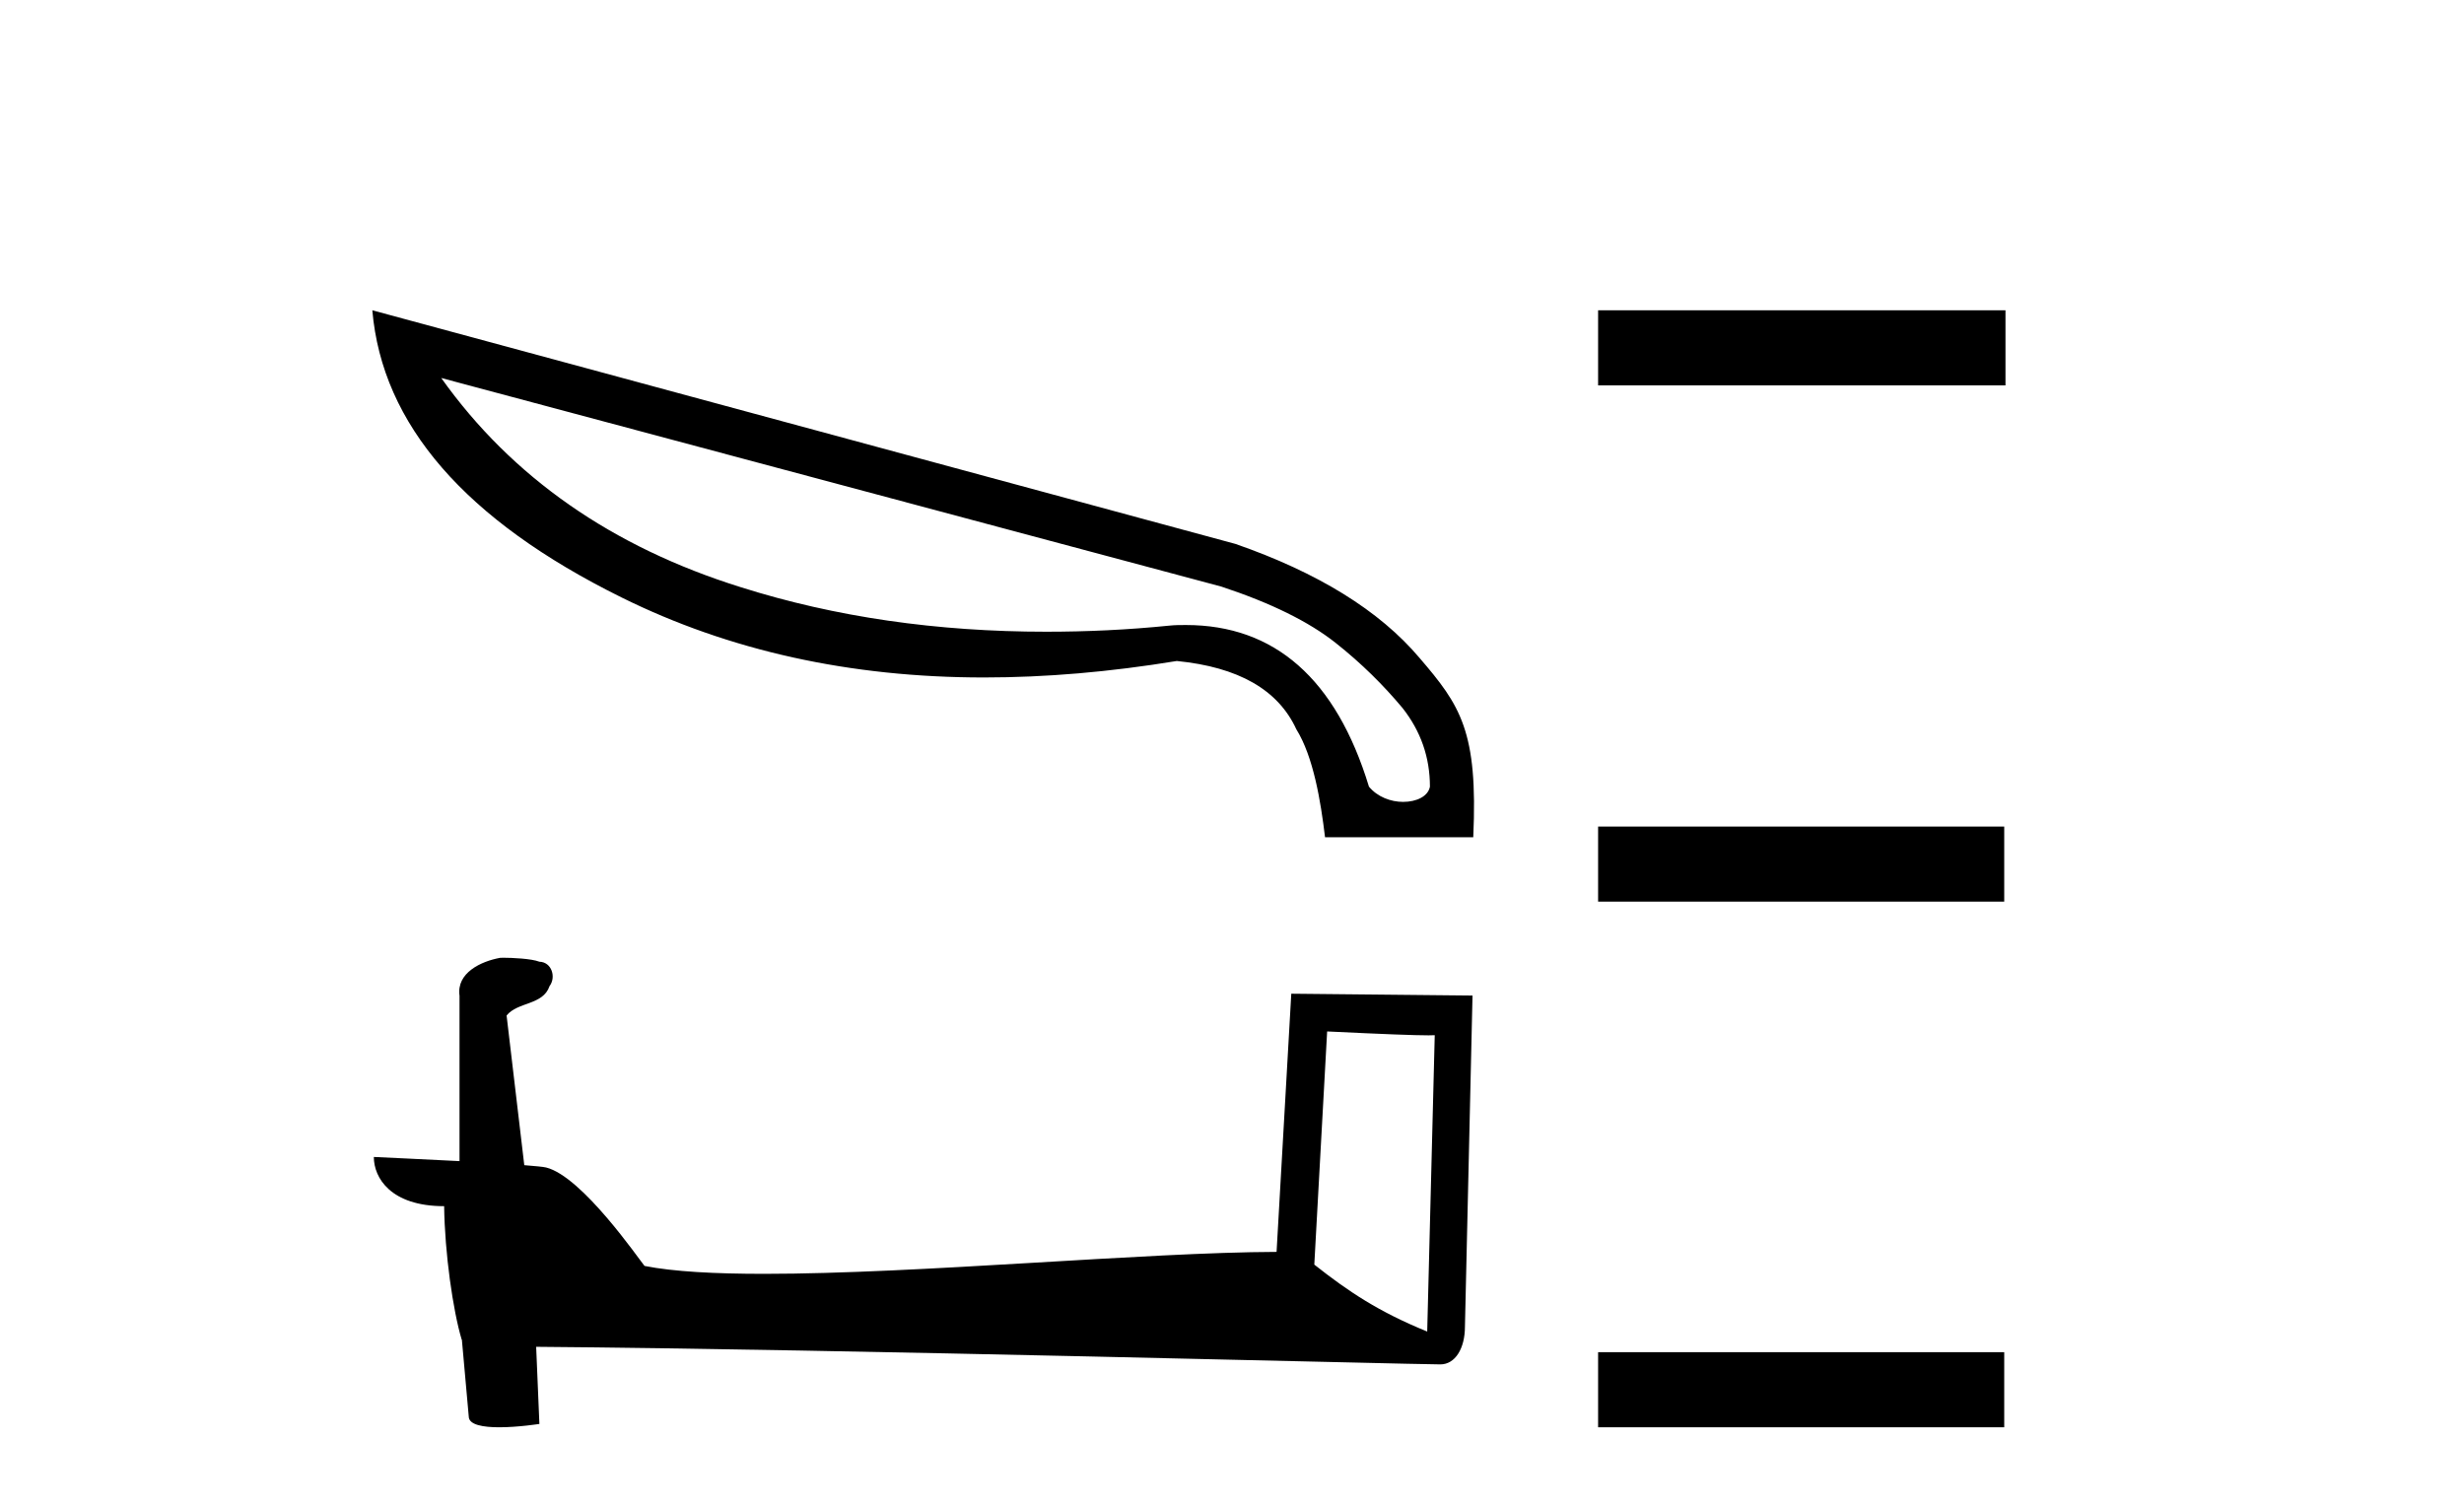
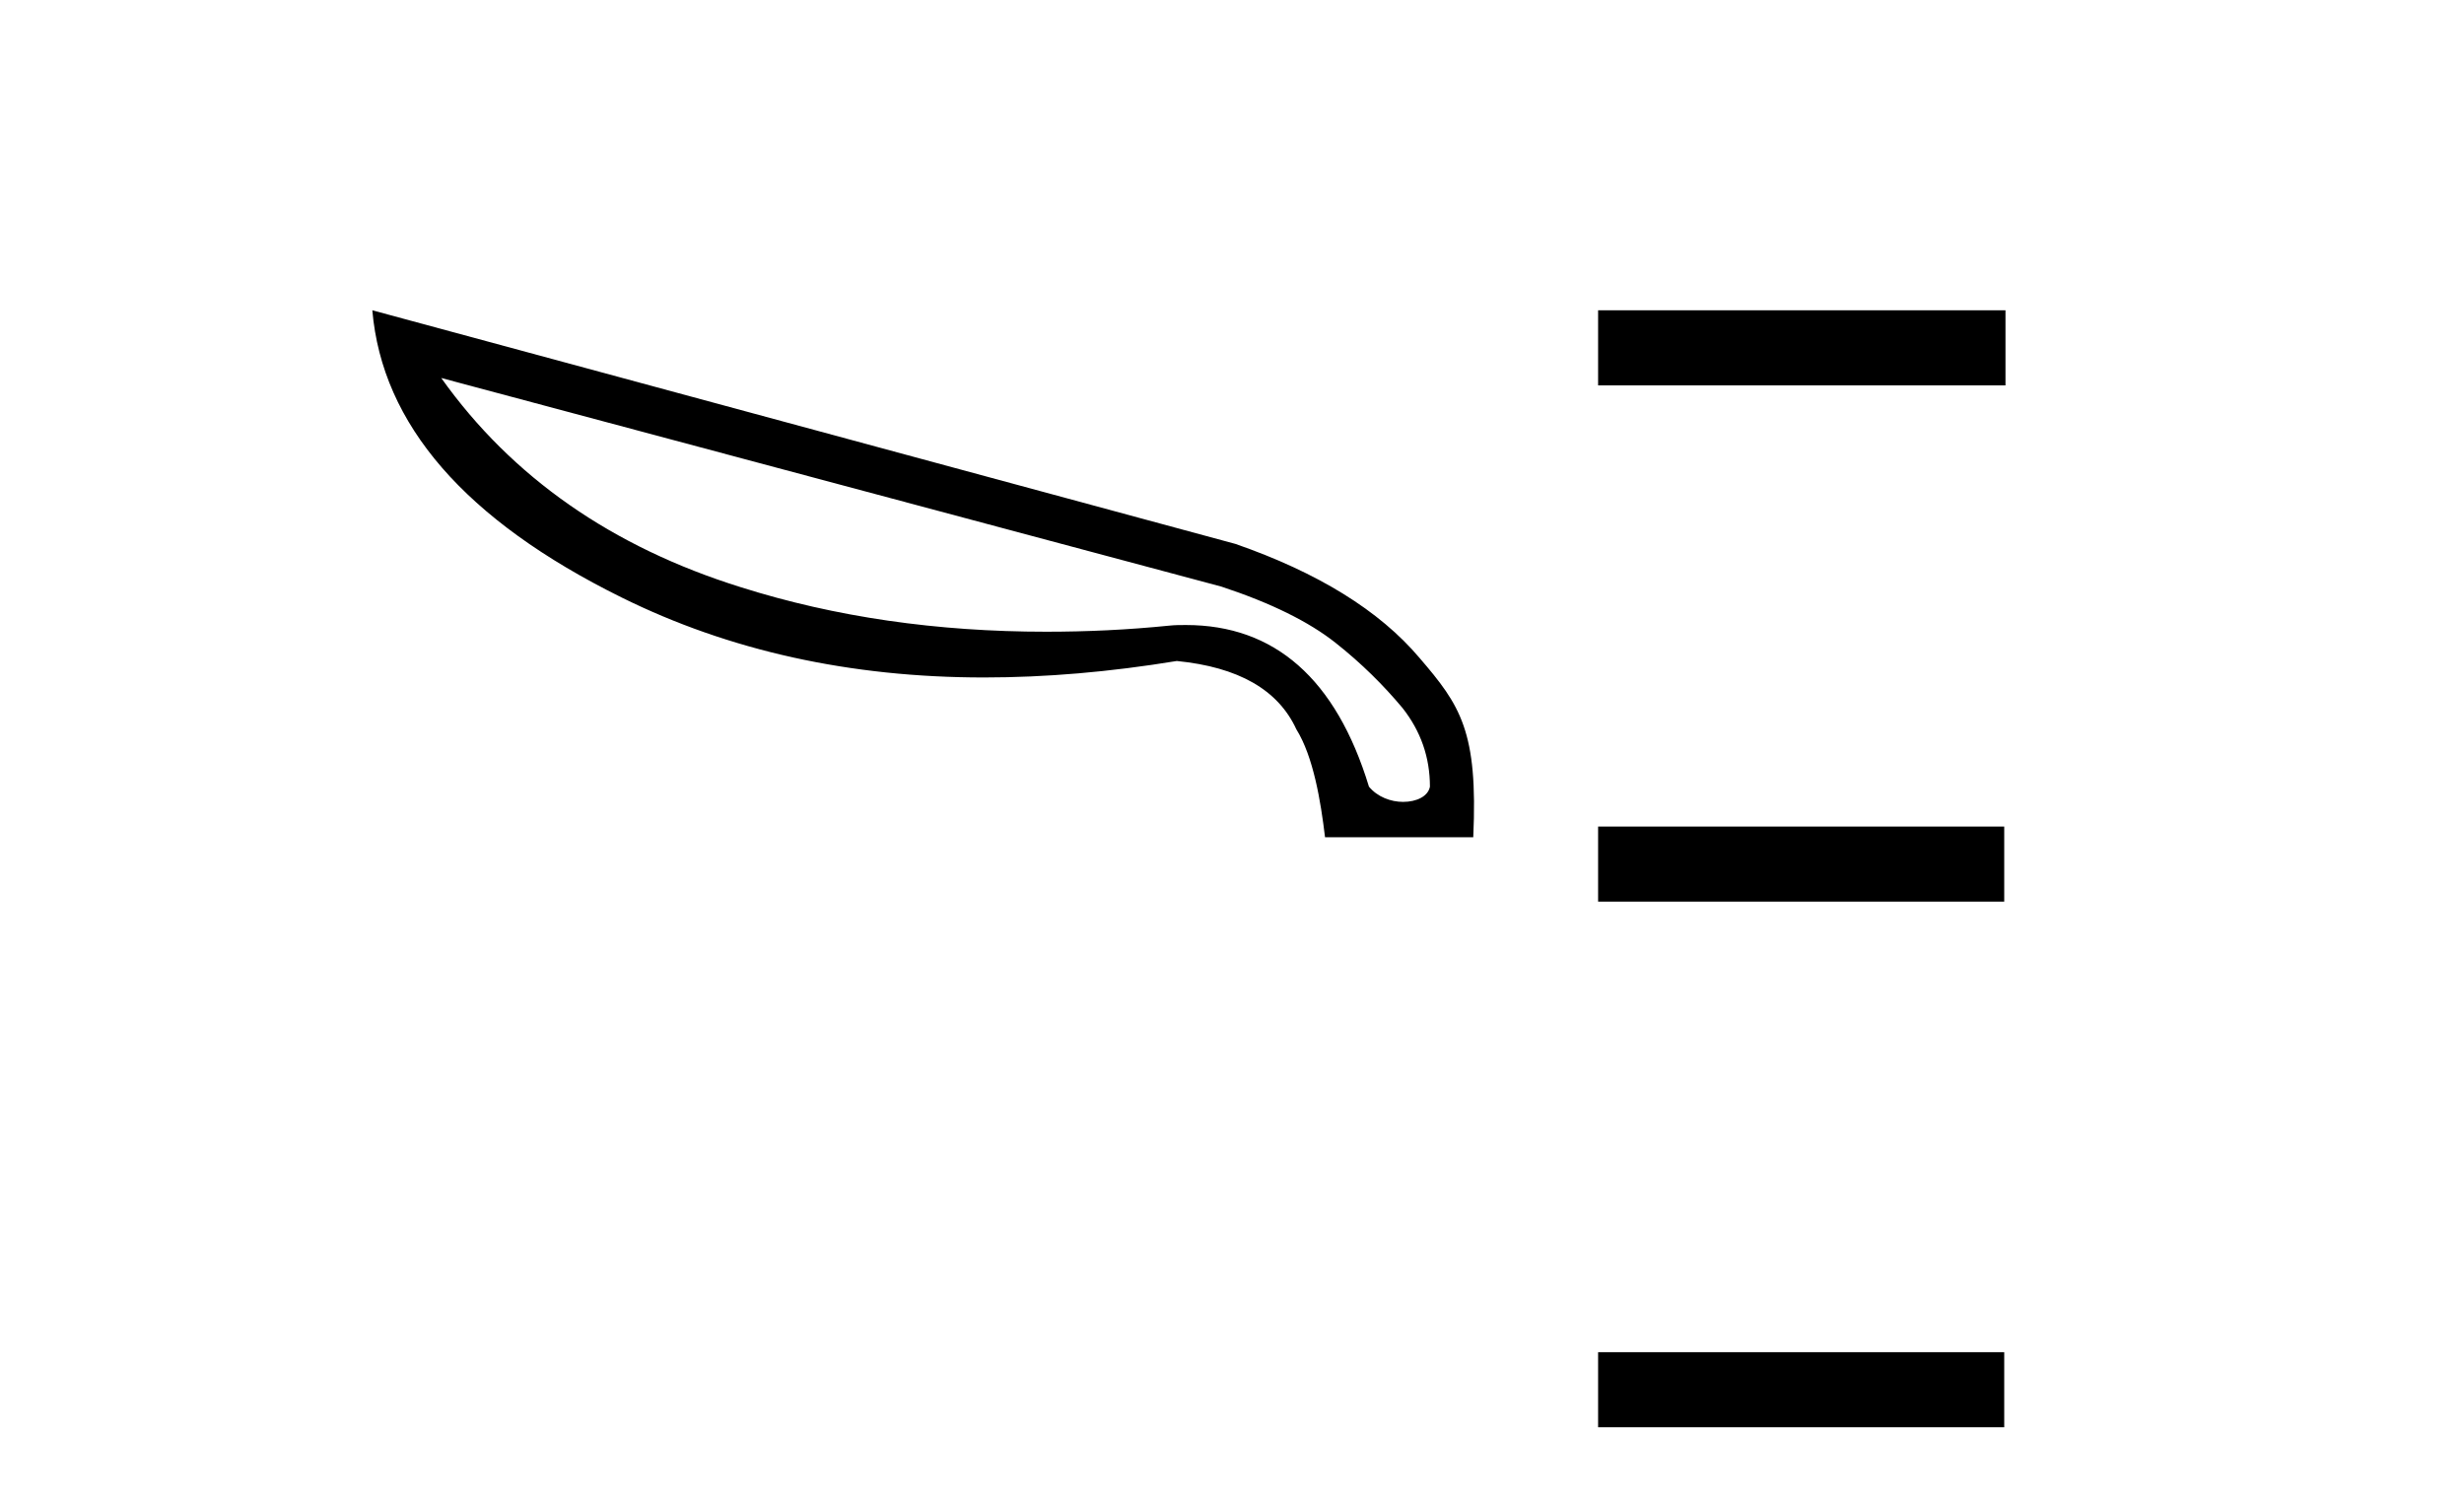
<svg xmlns="http://www.w3.org/2000/svg" width="67.0" height="41.0">
  <path d="M 11.998 10.278 L 33.21 15.95 C 34.57 16.398 35.598 16.912 36.312 17.476 C 37.025 18.039 37.622 18.636 38.136 19.25 C 38.633 19.88 38.882 20.593 38.882 21.39 C 38.832 21.655 38.517 21.804 38.152 21.804 C 37.821 21.804 37.456 21.671 37.224 21.39 C 36.328 18.454 34.653 16.995 32.248 16.995 C 32.099 16.995 31.95 16.995 31.8 17.011 C 30.656 17.127 29.545 17.177 28.45 17.177 C 25.482 17.177 22.712 16.779 20.141 15.966 C 16.642 14.872 13.922 12.981 11.998 10.278 ZM 10.124 8.437 C 10.39 11.538 12.645 14.142 16.907 16.248 C 19.826 17.691 23.11 18.421 26.759 18.421 C 28.434 18.421 30.175 18.272 31.999 17.973 C 33.675 18.139 34.753 18.753 35.25 19.831 C 35.714 20.577 35.913 21.788 36.03 22.766 L 40.06 22.766 C 40.192 19.88 39.711 19.184 38.6 17.89 C 37.506 16.597 35.831 15.568 33.592 14.789 L 10.124 8.437 Z" style="fill:#000000;stroke:none" />
-   <path d="M 36.087 28.046 C 37.63 28.121 38.482 28.152 38.847 28.152 C 38.923 28.152 38.977 28.151 39.013 28.148 L 39.013 28.148 L 38.808 36.206 C 37.483 35.666 36.667 35.119 35.738 34.386 L 36.087 28.046 ZM 13.686 26.042 C 13.642 26.042 13.61 26.043 13.595 26.045 C 13.085 26.139 12.407 26.449 12.495 27.075 C 12.495 28.574 12.495 30.074 12.495 31.572 C 11.496 31.52 10.47 31.474 10.165 31.459 L 10.165 31.459 C 10.165 32.024 10.622 32.797 12.077 32.797 C 12.093 34.072 12.316 35.633 12.555 36.429 C 12.556 36.428 12.558 36.427 12.559 36.426 L 12.746 38.515 C 12.746 38.746 13.142 38.809 13.575 38.809 C 14.094 38.809 14.667 38.718 14.667 38.718 L 14.579 36.621 L 14.579 36.621 C 22.767 36.685 38.391 37.099 39.166 37.099 C 39.567 37.099 39.834 36.669 39.834 36.072 L 40.04 27.07 L 35.112 27.02 L 34.712 34.04 C 31.141 34.051 24.972 34.637 20.779 34.637 C 19.446 34.637 18.313 34.578 17.526 34.422 C 17.367 34.231 15.828 31.988 14.849 31.745 C 14.772 31.726 14.543 31.705 14.256 31.682 C 14.096 30.325 13.935 28.969 13.775 27.612 C 14.082 27.235 14.762 27.338 14.943 26.814 C 15.128 26.569 15.002 26.159 14.667 26.15 C 14.454 26.065 13.911 26.042 13.686 26.042 Z" style="fill:#000000;stroke:none" />
  <path d="M 43.455 8.437 L 43.455 10.479 L 54.532 10.479 L 54.532 8.437 ZM 43.455 22.475 L 43.455 24.516 L 54.498 24.516 L 54.498 22.475 ZM 43.455 36.767 L 43.455 38.809 L 54.498 38.809 L 54.498 36.767 Z" style="fill:#000000;stroke:none" />
</svg>